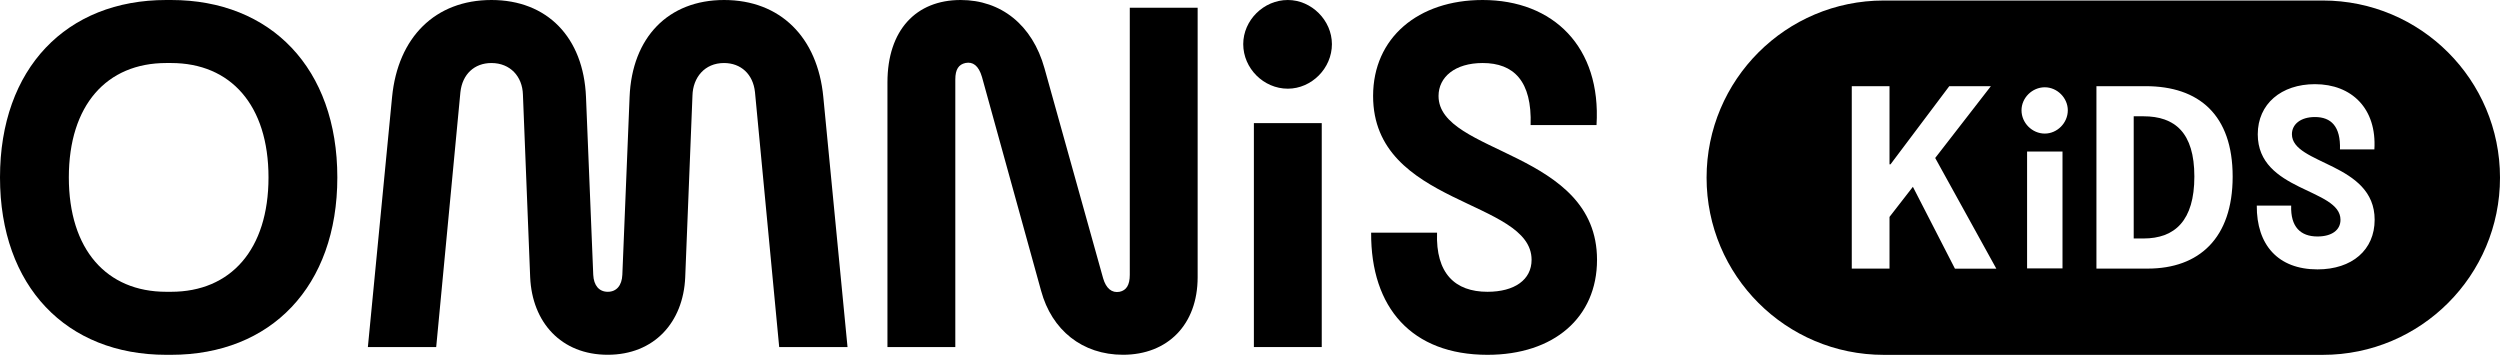
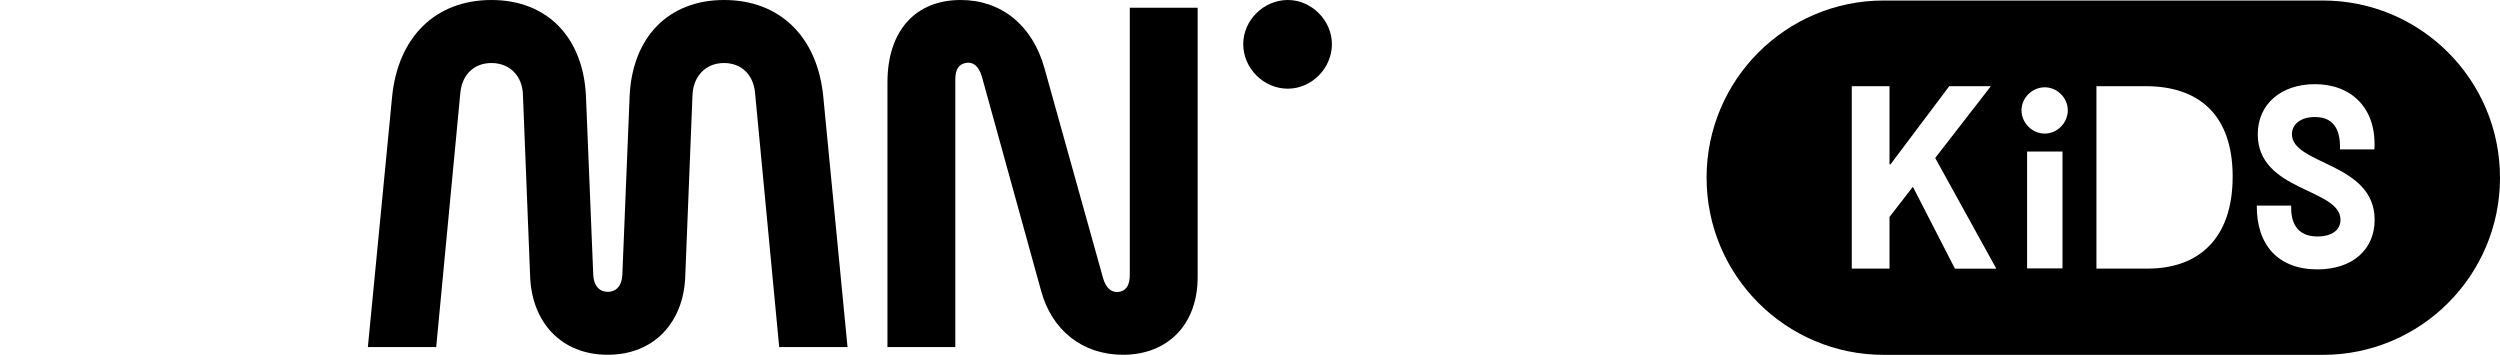
<svg xmlns="http://www.w3.org/2000/svg" id="Layer_1" x="0px" y="0px" viewBox="0 0 537.89 76.35" style="enable-background:new 0 0 537.89 76.35;" xml:space="preserve">
  <g>
-     <path d="M36.81,0h-1.04C14.29,0,0,14.7,0,38.17c0,23.46,14.29,38.17,35.77,38.17h1.04c21.48,0,35.77-14.7,35.77-38.17  C72.58,14.7,58.29,0,36.81,0z M36.81,62.78h-1.04c-12.83,0-20.96-9.07-20.96-24.61c0-15.54,8.13-24.61,20.96-24.61h1.04  c12.83,0,20.96,9.07,20.96,24.61C57.77,53.7,49.64,62.78,36.81,62.78z" />
    <path d="M155.79,0c-11.99,0-19.81,8.03-20.33,20.86l-1.56,38.27c-0.1,2.29-1.25,3.65-3.13,3.65s-3.02-1.36-3.13-3.65l-1.56-38.27  C125.55,8.03,117.73,0,105.74,0c-12.1,0-20.13,8.03-21.38,20.86l-5.21,53.81h14.7l5.21-54.85c0.42-3.86,3.02-6.26,6.67-6.26  c4.07,0,6.67,2.92,6.78,6.78l1.56,39.31c0.42,9.7,6.67,16.68,16.68,16.68s16.27-6.99,16.68-16.68l1.56-39.1  c0.1-3.86,2.61-6.99,6.78-6.99c3.65,0,6.26,2.4,6.67,6.26l5.21,54.85h14.7l-5.21-53.81C175.92,8.03,167.89,0,155.79,0z" />
    <path d="M243.08,59.13c0,2.19-0.73,3.34-2.19,3.65c-1.67,0.31-2.92-0.73-3.55-2.92L224.73,14.7C222.12,5.32,215.34,0,206.69,0  c-9.59,0-15.75,6.47-15.75,17.73v56.94h14.6V17.1c0-2.19,0.73-3.23,2.19-3.55c1.56-0.31,2.82,0.52,3.55,3.02L224,62.57  c2.29,8.45,8.86,13.76,17.62,13.76c9.59,0,16.06-6.47,16.06-16.68V1.67h-14.6V59.13z" />
    <path d="M277.08,0c-5.21,0-9.59,4.38-9.59,9.49c0,5.21,4.38,9.59,9.59,9.59c5.11,0,9.49-4.38,9.49-9.59  C286.56,4.38,282.19,0,277.08,0z" />
-     <rect x="269.78" y="26.49" width="14.6" height="48.18" />
-     <path d="M309.51,20.65c0-4.07,3.54-7.09,9.49-7.09c6.67,0,10.64,3.86,10.32,13.35h14.18C344.54,10.12,334.22,0,319,0  c-13.87,0-23.57,8.13-23.57,20.65c0,23.67,34.1,22.21,34.1,35.25c0,4.28-3.65,6.88-9.49,6.88c-6.99,0-11.16-3.96-10.85-12.72  h-14.18c-0.1,16.16,8.76,26.28,25.03,26.28c14.29,0,23.57-8.03,23.57-20.44C343.61,32.33,309.51,33.27,309.51,20.65z" />
-     <path d="M461.18,25.02h-2.1v26.29h2.1c6.73,0,10.95-3.81,10.95-13.33C472.13,28.5,467.91,25.02,461.18,25.02z" />
    <path d="M499.77,0.11H405.3c-21.05,0-38.12,17.07-38.12,38.12v0c0,21.05,17.07,38.12,38.12,38.12h94.47  c21.05,0,38.12-17.07,38.12-38.12v0C537.89,17.18,520.82,0.11,499.77,0.11z M420.61,57.79l-9.04-17.6l-5.03,6.48v11.12h-8.12V18.54  h8.12v16.82h0.21l12.65-16.82h8.95l-11.98,15.45l13.15,23.81H420.61z M443.76,57.75h-7.62V32.61h7.62V57.75z M439.95,28.74  c-2.72,0-5.01-2.29-5.01-5.01c0-2.67,2.29-4.95,5.01-4.95c2.67,0,4.95,2.29,4.95,4.95C444.9,26.46,442.61,28.74,439.95,28.74z   M462.09,57.79h-11.03V18.54h10.59c11.48,0,18.72,6.19,18.72,19.45C480.37,51.27,473.12,57.79,462.09,57.79z M498.62,57.96  c-8.49,0-13.12-5.28-13.06-13.72h7.4c-0.16,4.57,2.01,6.64,5.66,6.64c3.05,0,4.95-1.36,4.95-3.59c0-6.8-17.8-6.04-17.8-18.4  c0-6.53,5.06-10.78,12.3-10.78c7.95,0,13.33,5.28,12.79,14.04h-7.4c0.16-4.95-1.91-6.97-5.39-6.97c-3.1,0-4.95,1.58-4.95,3.7  c0,6.58,17.8,6.1,17.8,18.4C510.92,53.77,506.07,57.96,498.62,57.96z" />
  </g>
</svg>